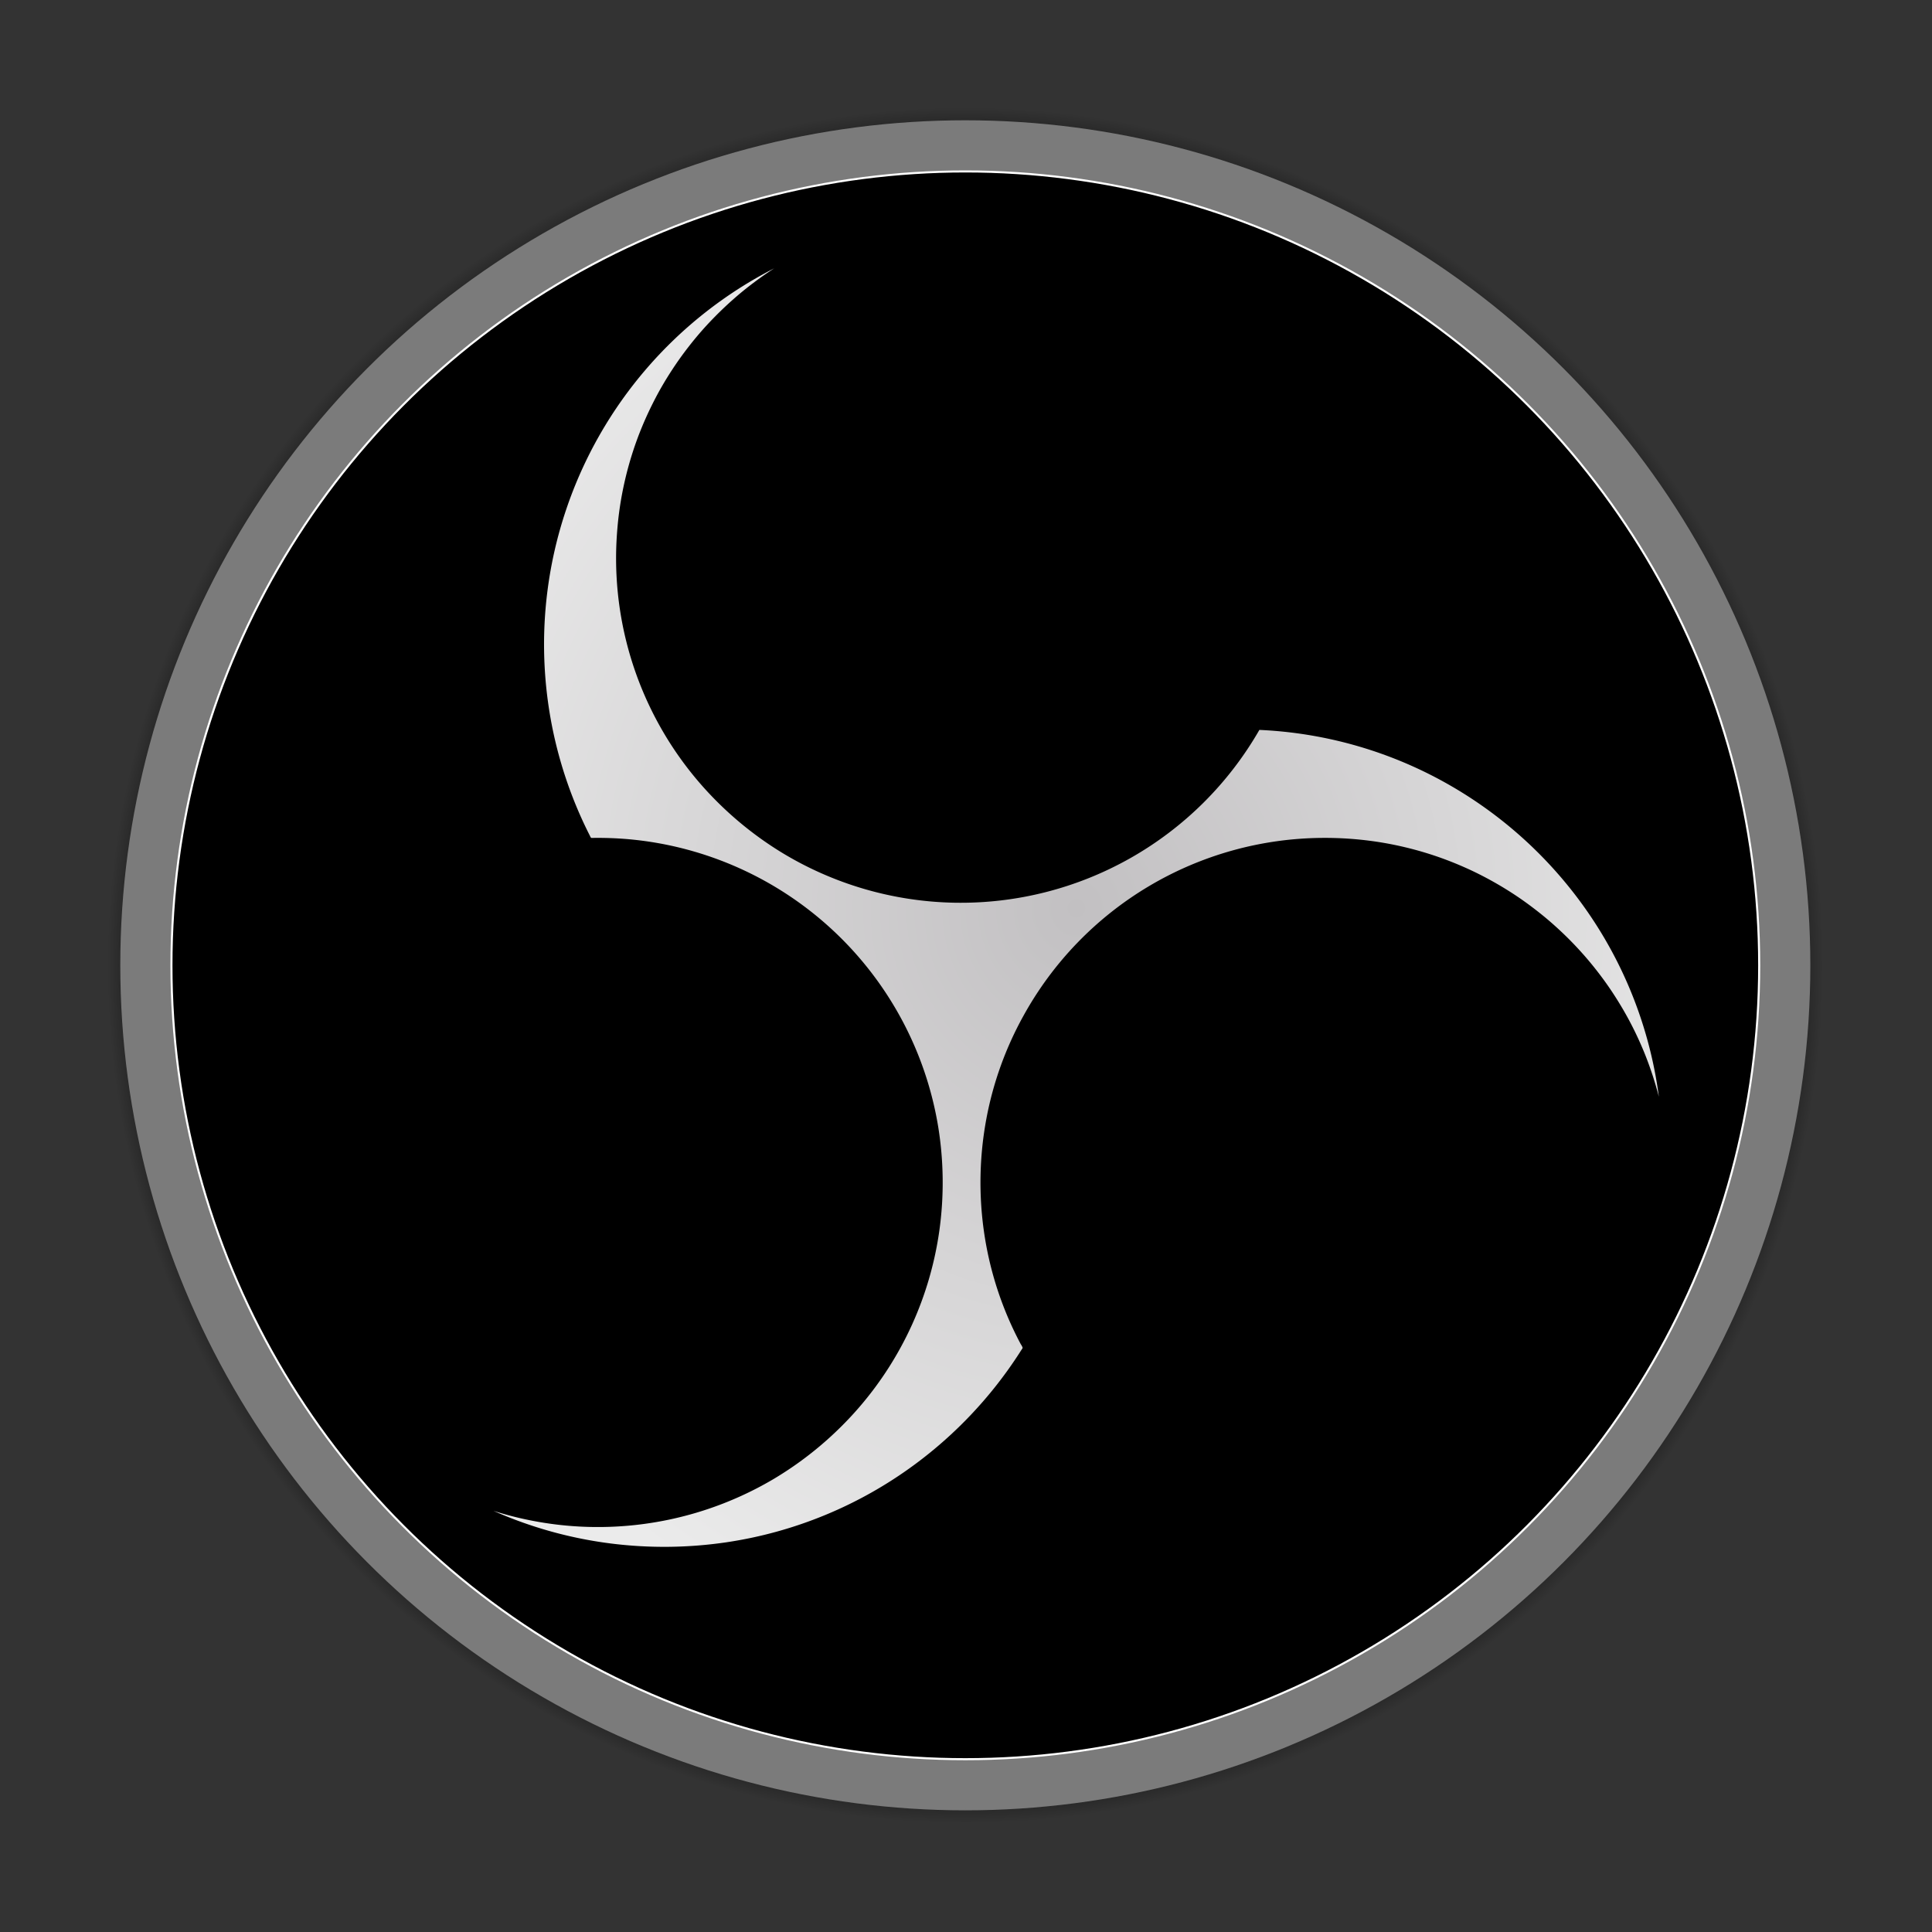
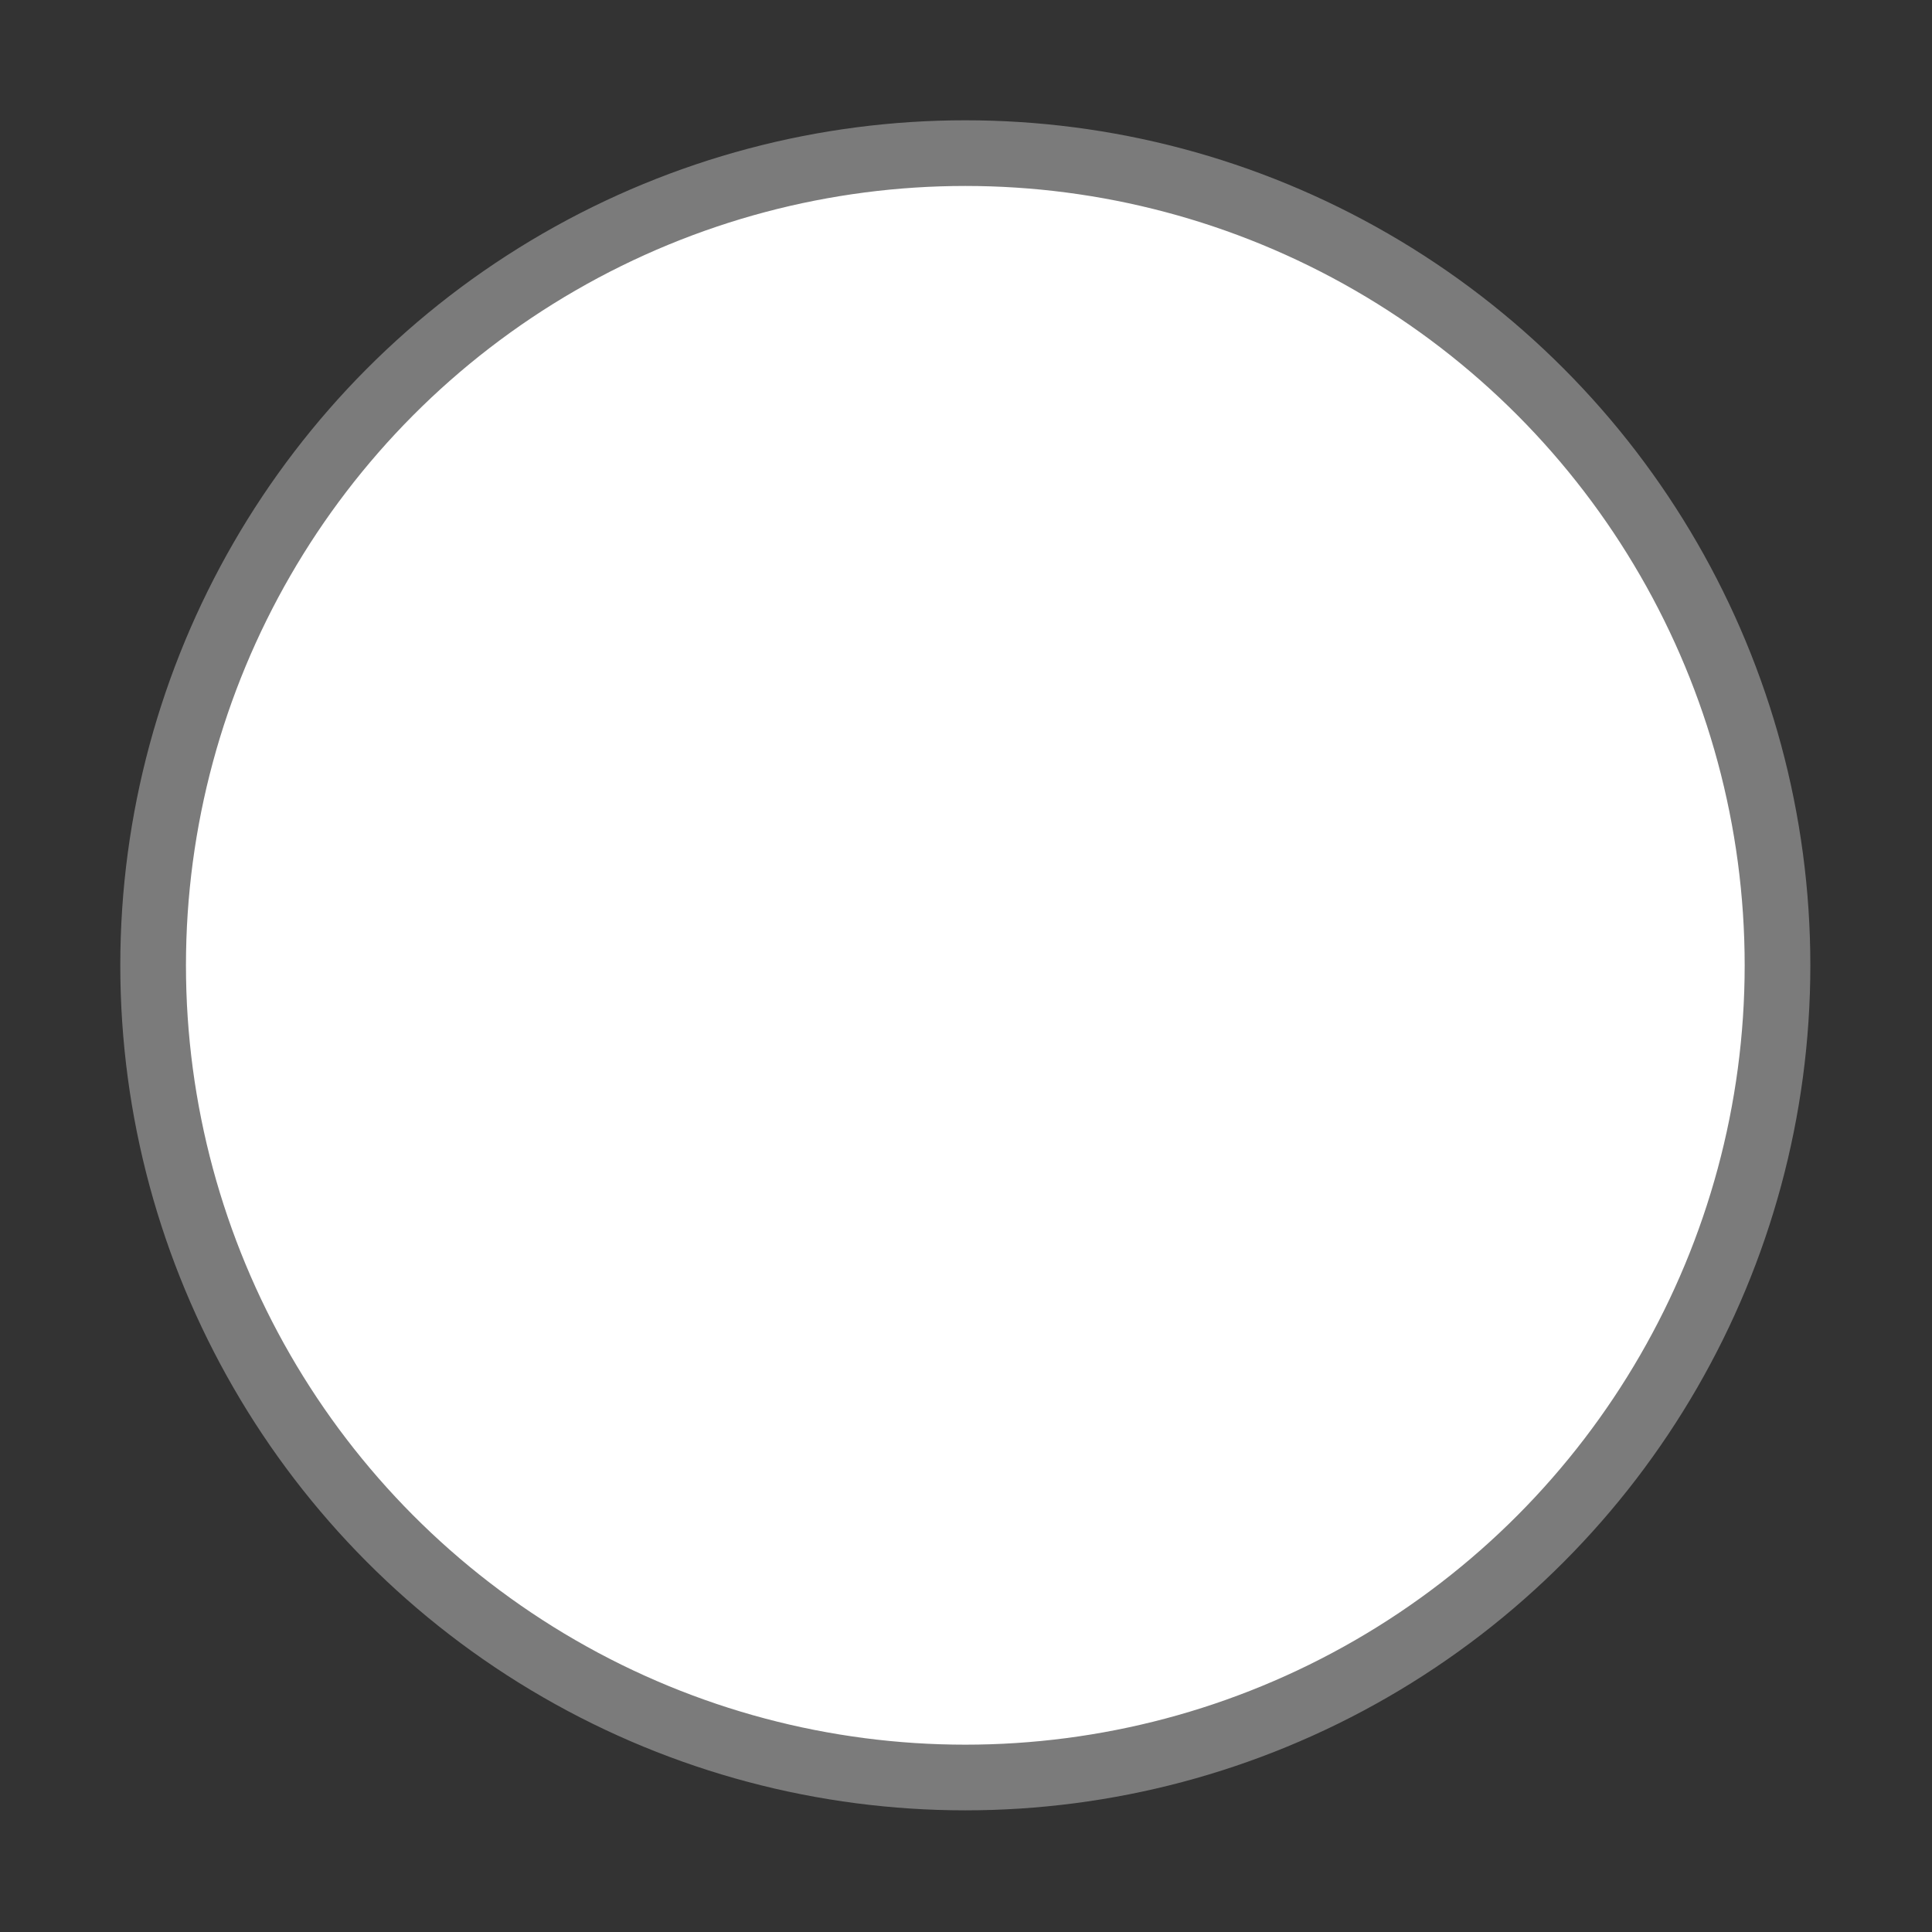
<svg xmlns="http://www.w3.org/2000/svg" xmlns:ns1="http://sodipodi.sourceforge.net/DTD/sodipodi-0.dtd" xmlns:ns2="http://www.inkscape.org/namespaces/inkscape" xmlns:xlink="http://www.w3.org/1999/xlink" id="Layer_1" data-name="Layer 1" viewBox="0 0 180 180" version="1.1" ns1:docname="obsstudio.svg" width="180" height="180" ns2:version="1.2.2 (b0a8486541, 2022-12-01)">
  <rect x="0" y="0" width="180" height="180" fill="#333333" stroke="none" />
  <ns1:namedview id="namedview63" pagecolor="#ffffff" bordercolor="#000000" borderopacity="0.25" ns2:showpageshadow="2" ns2:pageopacity="0.0" ns2:pagecheckerboard="0" ns2:deskcolor="#d1d1d1" showgrid="false" ns2:zoom="0.37411883" ns2:cx="538.59892" ns2:cy="563.99192" ns2:window-width="1920" ns2:window-height="1051" ns2:window-x="1920" ns2:window-y="0" ns2:window-maximized="1" ns2:current-layer="Layer_1" />
  <defs id="defs43">
    <style id="style2">.cls-1{fill:url(#radial-gradient);}.cls-2{fill:none;}.cls-3{fill:url(#radial-gradient-2);}.cls-4{fill:url(#radial-gradient-3);}.cls-5{clip-path:url(#clip-path);}.cls-6{fill:url(#radial-gradient-5);}.cls-7{clip-path:url(#clip-path-2);}.cls-8{fill:url(#radial-gradient-6);}.cls-9{fill:url(#radial-gradient-7);}</style>
    <radialGradient id="radial-gradient" cx="512.061" cy="512.121" r="444.122" gradientUnits="userSpaceOnUse">
      <stop offset="0.99" stop-opacity="0.5" id="stop4" />
      <stop offset="1" stop-opacity="0" id="stop6" />
    </radialGradient>
    <radialGradient id="radial-gradient-2" cx="514.5" cy="516.5" r="496.5" gradientUnits="userSpaceOnUse">
      <stop offset="0.913" id="stop9" />
      <stop offset="1" stop-opacity="0" id="stop11" />
    </radialGradient>
    <radialGradient id="radial-gradient-3" cx="512.059" cy="512.121" r="486.273" gradientUnits="userSpaceOnUse">
      <stop offset="0.99" stop-color="#fff" id="stop14" />
      <stop offset="0.995" stop-color="#fdfdfd" id="stop16" />
      <stop offset="0.997" stop-color="#f6f6f6" id="stop18" />
      <stop offset="0.998" stop-color="#ebebeb" id="stop20" />
      <stop offset="0.999" stop-color="#dadada" id="stop22" />
      <stop offset="1" stop-color="#c7c7c7" id="stop24" />
    </radialGradient>
    <clipPath id="clip-path" transform="translate(-18 -20)">
-       <path id="SVGID" class="cls-1" d="m 67.938,512.121 c 0,245.286 198.84,444.121 444.121,444.121 245.282,0 444.126,-198.835 444.126,-444.121 C 956.185,266.84 757.341,68 512.059,68 266.778,68 67.938,266.84 67.938,512.121" />
+       <path id="SVGID" class="cls-1" d="m 67.938,512.121 C 956.185,266.84 757.341,68 512.059,68 266.778,68 67.938,266.84 67.938,512.121" />
    </clipPath>
    <radialGradient id="radial-gradient-5" cx="494.061" cy="492.121" r="444.122" xlink:href="#radial-gradient" />
    <clipPath id="clip-path-2" transform="translate(-18 -20)">
      <path class="cls-2" d="m 71.603,512.121 c 0,243.262 197.199,440.456 440.456,440.456 243.257,0 440.461,-197.194 440.461,-440.456 0,-243.257 -197.203,-440.456 -440.461,-440.456 -243.257,0 -440.456,197.199 -440.456,440.456" id="path30" />
    </clipPath>
    <radialGradient id="radial-gradient-6" cx="5.295" cy="1029.314" r="4.653" gradientTransform="matrix(94.654,0,0,-94.654,-7.154,97921.139)" gradientUnits="userSpaceOnUse">
      <stop offset="0" id="stop33" />
      <stop offset="1" stop-color="#322f32" id="stop35" />
    </radialGradient>
    <radialGradient id="radial-gradient-7" cx="578.89" cy="473.319" r="353.942" gradientTransform="matrix(1.2,0.015,-0.015,1.271,-126.759,-146.806)" gradientUnits="userSpaceOnUse" fx="578.89" fy="473.319">
      <stop offset="0" stop-color="#c2c0c2" id="stop38" />
      <stop offset="1" stop-color="#ebebeb" id="stop40" />
    </radialGradient>
  </defs>
  <title id="title45">OBS-Alt-2</title>
  <g id="g1014" transform="matrix(0.161,0,0,0.161,10,10)">
-     <path class="cls-3" d="M 514.5,20 C 788.71,20 1011,242.29 1011,516.5 1011,790.71 788.71,1013 514.5,1013 240.29,1013 18,790.711 18,516.5 18,242.289 240.289,20 514.5,20" transform="translate(-18,-20)" shape-rendering="geometricPrecision" id="path47" style="fill:url(#radial-gradient-2)" />
    <circle style="fill:#ffffff;stroke:#7b7b7b;stroke-width:38;stroke-dasharray:none;stroke-opacity:1" id="path279" cx="496.5" cy="496.5" r="470" />
-     <ellipse style="fill:#000000;stroke:#ffffff;stroke-width:1.19" id="path275" cx="496.5" cy="496.5" rx="459.405" ry="459.405" />
-     <path class="cls-9" d="m 666.668,360.27 a 199.242,199.242 0 0 1 -277.241,70.456 202.748,202.748 0 0 1 -44.913,-37.773 198.921,198.921 0 0 1 -49.898,-141.133 c 0.284,-5.79 0.769,-11.563 1.527,-17.31 0.747,-5.664 1.746,-11.303 2.978,-16.874 q 1.897,-8.578 4.547,-16.962 2.572,-8.16 5.864,-16.073 c 2.275,-5.485 4.811,-10.854 7.546,-16.122 2.881,-5.548 6.073,-10.945 9.481,-16.184 q 4.715,-7.249 10.044,-14.062 c 3.854,-4.951 7.95,-9.727 12.271,-14.276 q 6.542,-6.888 13.669,-13.162 c 4.838,-4.263 9.912,-8.25 15.14,-12.022 q 4.042,-2.917 8.236,-5.612 A 244.394,244.394 0 0 0 276.837,416.646 q 0.821,1.704 1.668,3.395 0.385,0.768 0.775,1.533 a 4.6,4.6 0 0 0 0.47,0.917 c 0.324,0.359 0.405,0.299 0.9,0.29 2.578,-0.047 5.158,-0.035 7.736,0.021 q 7.144,0.154 14.266,0.815 a 199.577,199.577 0 0 1 178.162,166.367 201.329,201.329 0 0 1 0.641,60.166 198.748,198.748 0 0 1 -46.161,101.855 202.193,202.193 0 0 1 -49.777,41.784 199.862,199.862 0 0 1 -124.15,26.494 203.067,203.067 0 0 1 -23.203,-4.03 c -4.954,-1.163 -9.86,-2.531 -14.711,-4.071 a 242.604,242.604 0 0 0 68.547,18.973 247.036,247.036 0 0 0 66.41,-0.798 243.53,243.53 0 0 0 108.668,-44.887 246.042,246.042 0 0 0 59.733,-63.074 q 1.041,-1.587 2.058,-3.19 c 0.263,-0.415 0.851,-1.069 0.774,-1.509 a 8.494,8.494 0 0 0 -1.051,-1.945 q -2.003,-3.757 -3.844,-7.598 -3.698,-7.716 -6.722,-15.732 a 198.019,198.019 0 0 1 -9.341,-33.367 200.874,200.874 0 0 1 0.041,-73.98 197.881,197.881 0 0 1 21.357,-59.255 199.081,199.081 0 0 1 173.09,-103.059 q 7.337,-0.051 14.663,0.424 7.066,0.47 14.088,1.418 6.952,0.951 13.827,2.394 6.73,1.421 13.355,3.29 6.489,1.841 12.843,4.118 6.441,2.313 12.709,5.064 6.389,2.79 12.561,6.046 6.166,3.243 12.1,6.907 c 3.714,2.297 7.364,4.705 10.913,7.251 q 5.49,3.939 10.726,8.208 c 3.603,2.931 7.08,6.019 10.462,9.202 q 5.401,5.084 10.408,10.563 4.998,5.447 9.57,11.27 c 3.4,4.318 6.638,8.772 9.66,13.363 3.104,4.716 6.039,9.555 8.748,14.515 a 200.215,200.215 0 0 1 10.068,21.366 206.974,206.974 0 0 1 7.973,24.371 243.741,243.741 0 0 0 -51.678,-120.941 245.663,245.663 0 0 0 -75.012,-62.482 242.858,242.858 0 0 0 -95.948,-28.304 q -4.267,-0.341 -8.544,-0.534 z" shape-rendering="geometricPrecision" id="path60" style="fill:url(#radial-gradient-7)" />
  </g>
</svg>